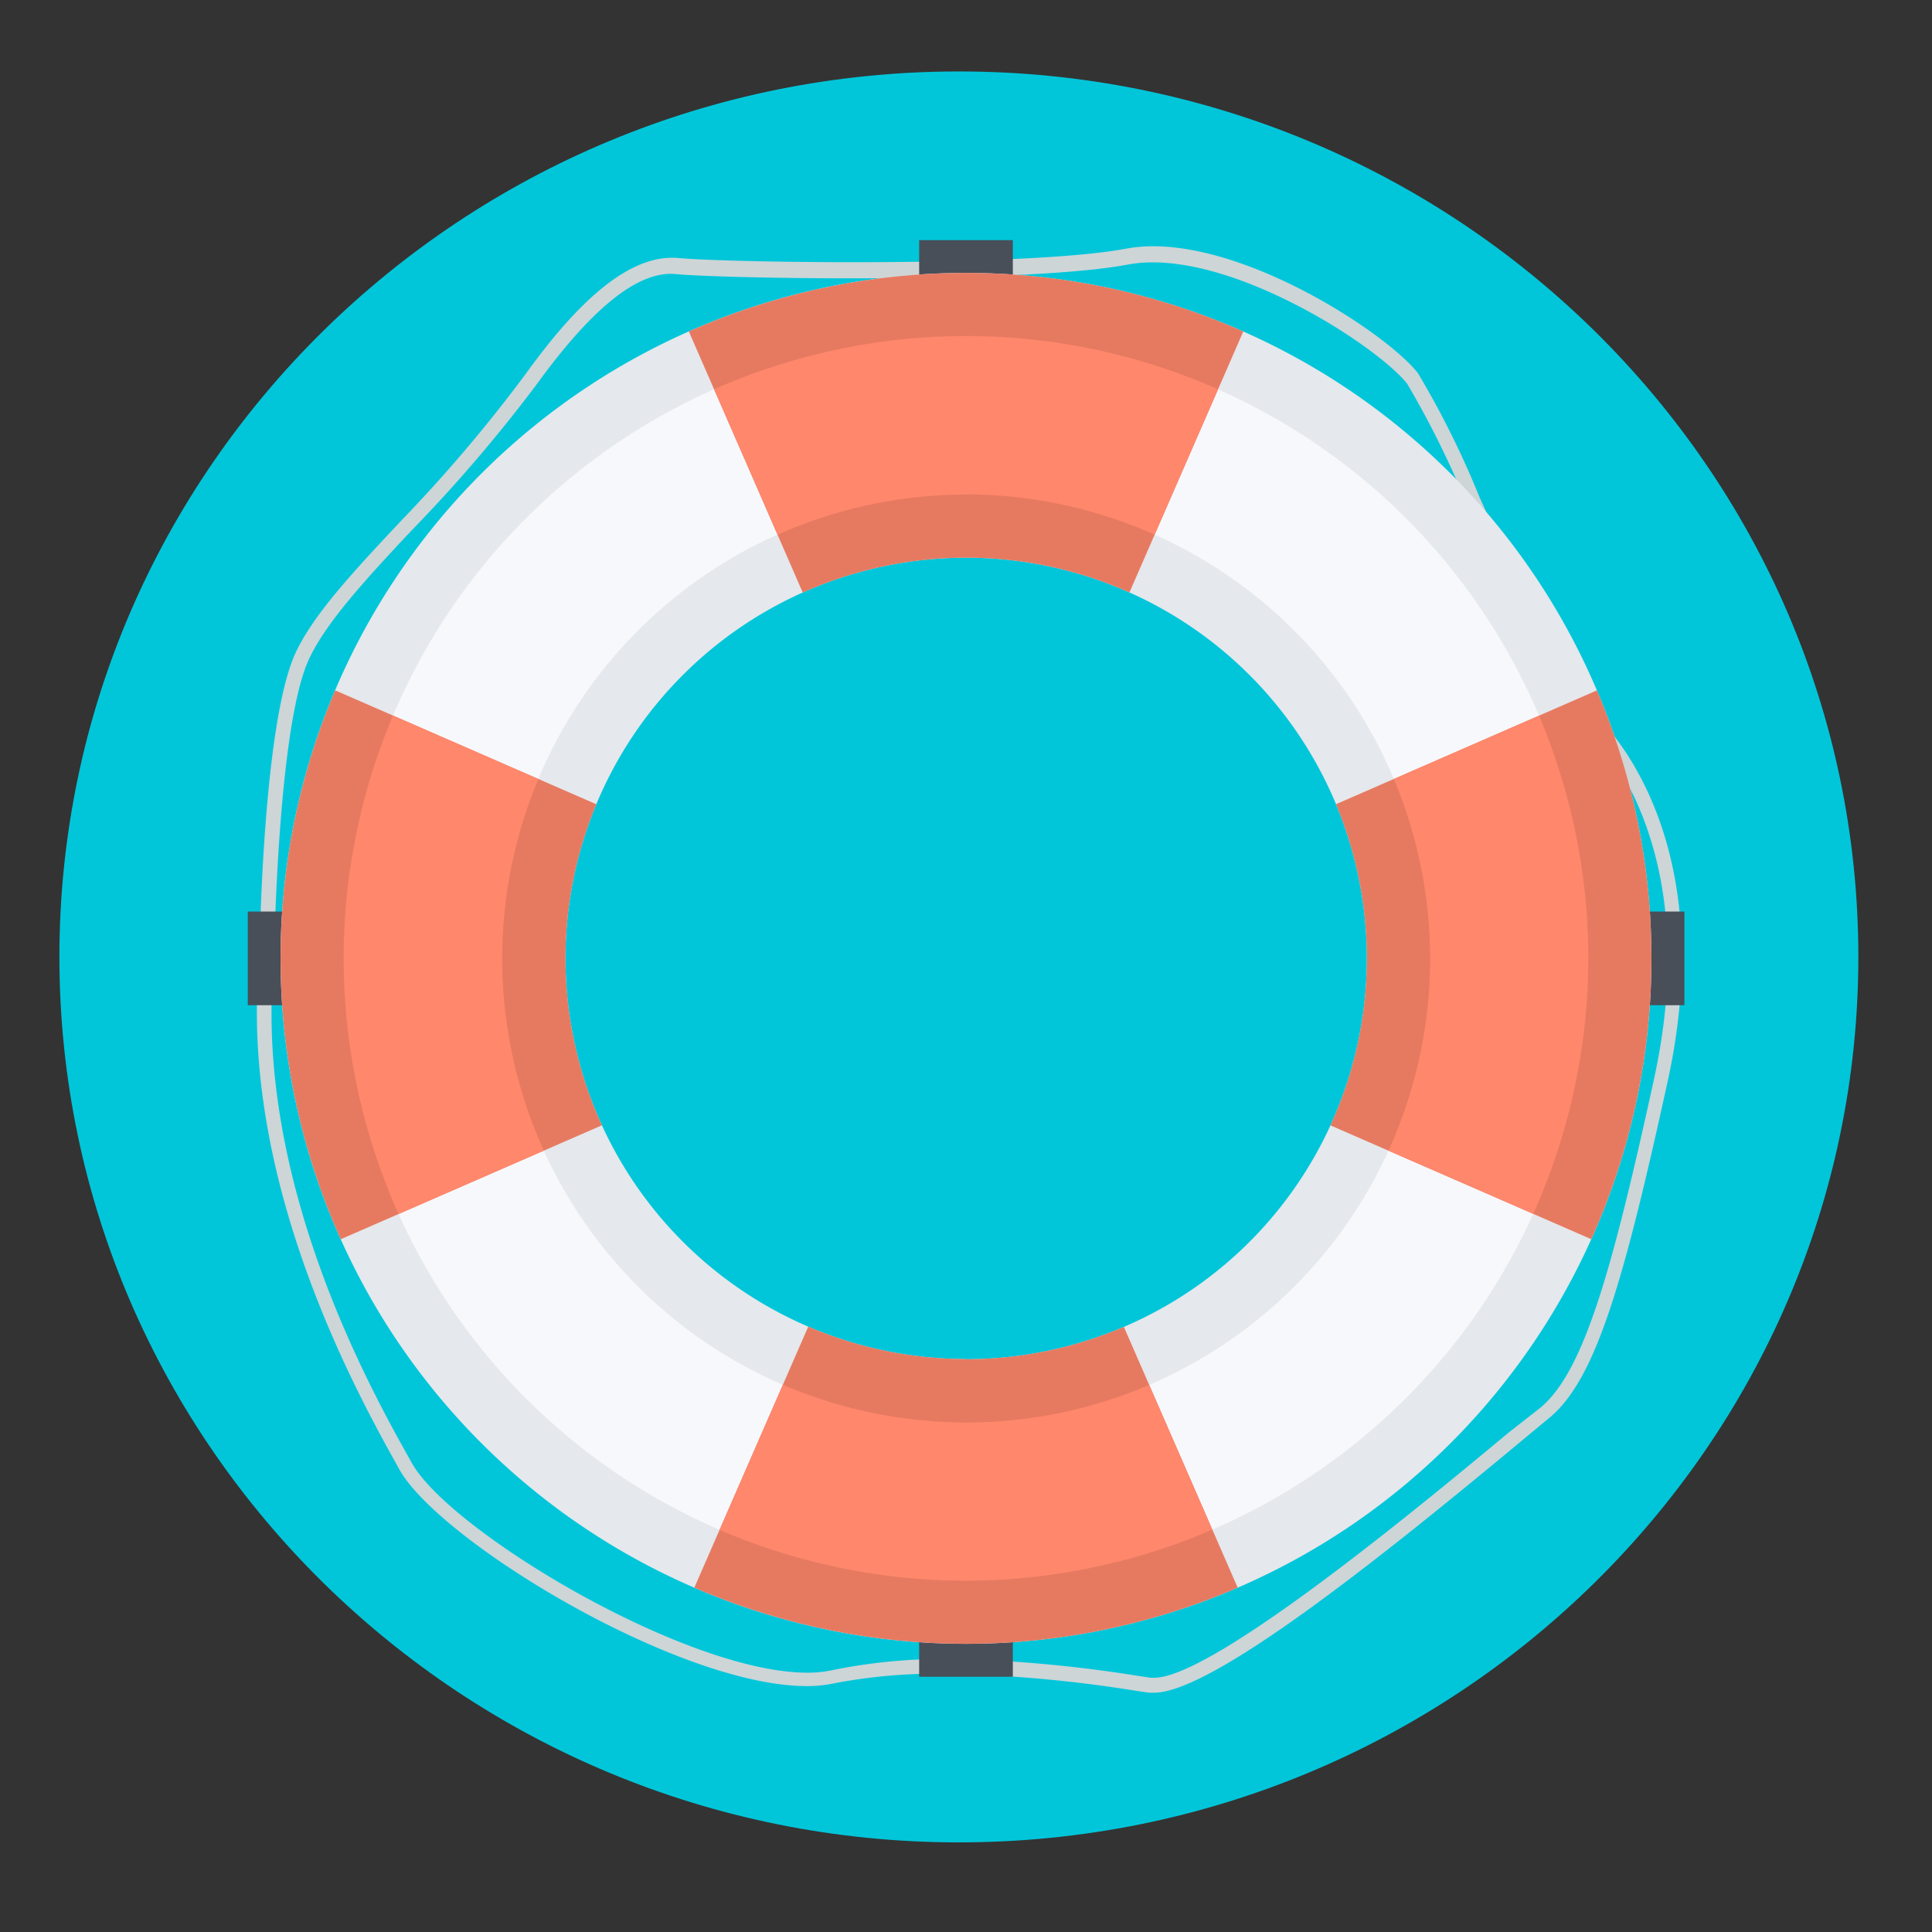
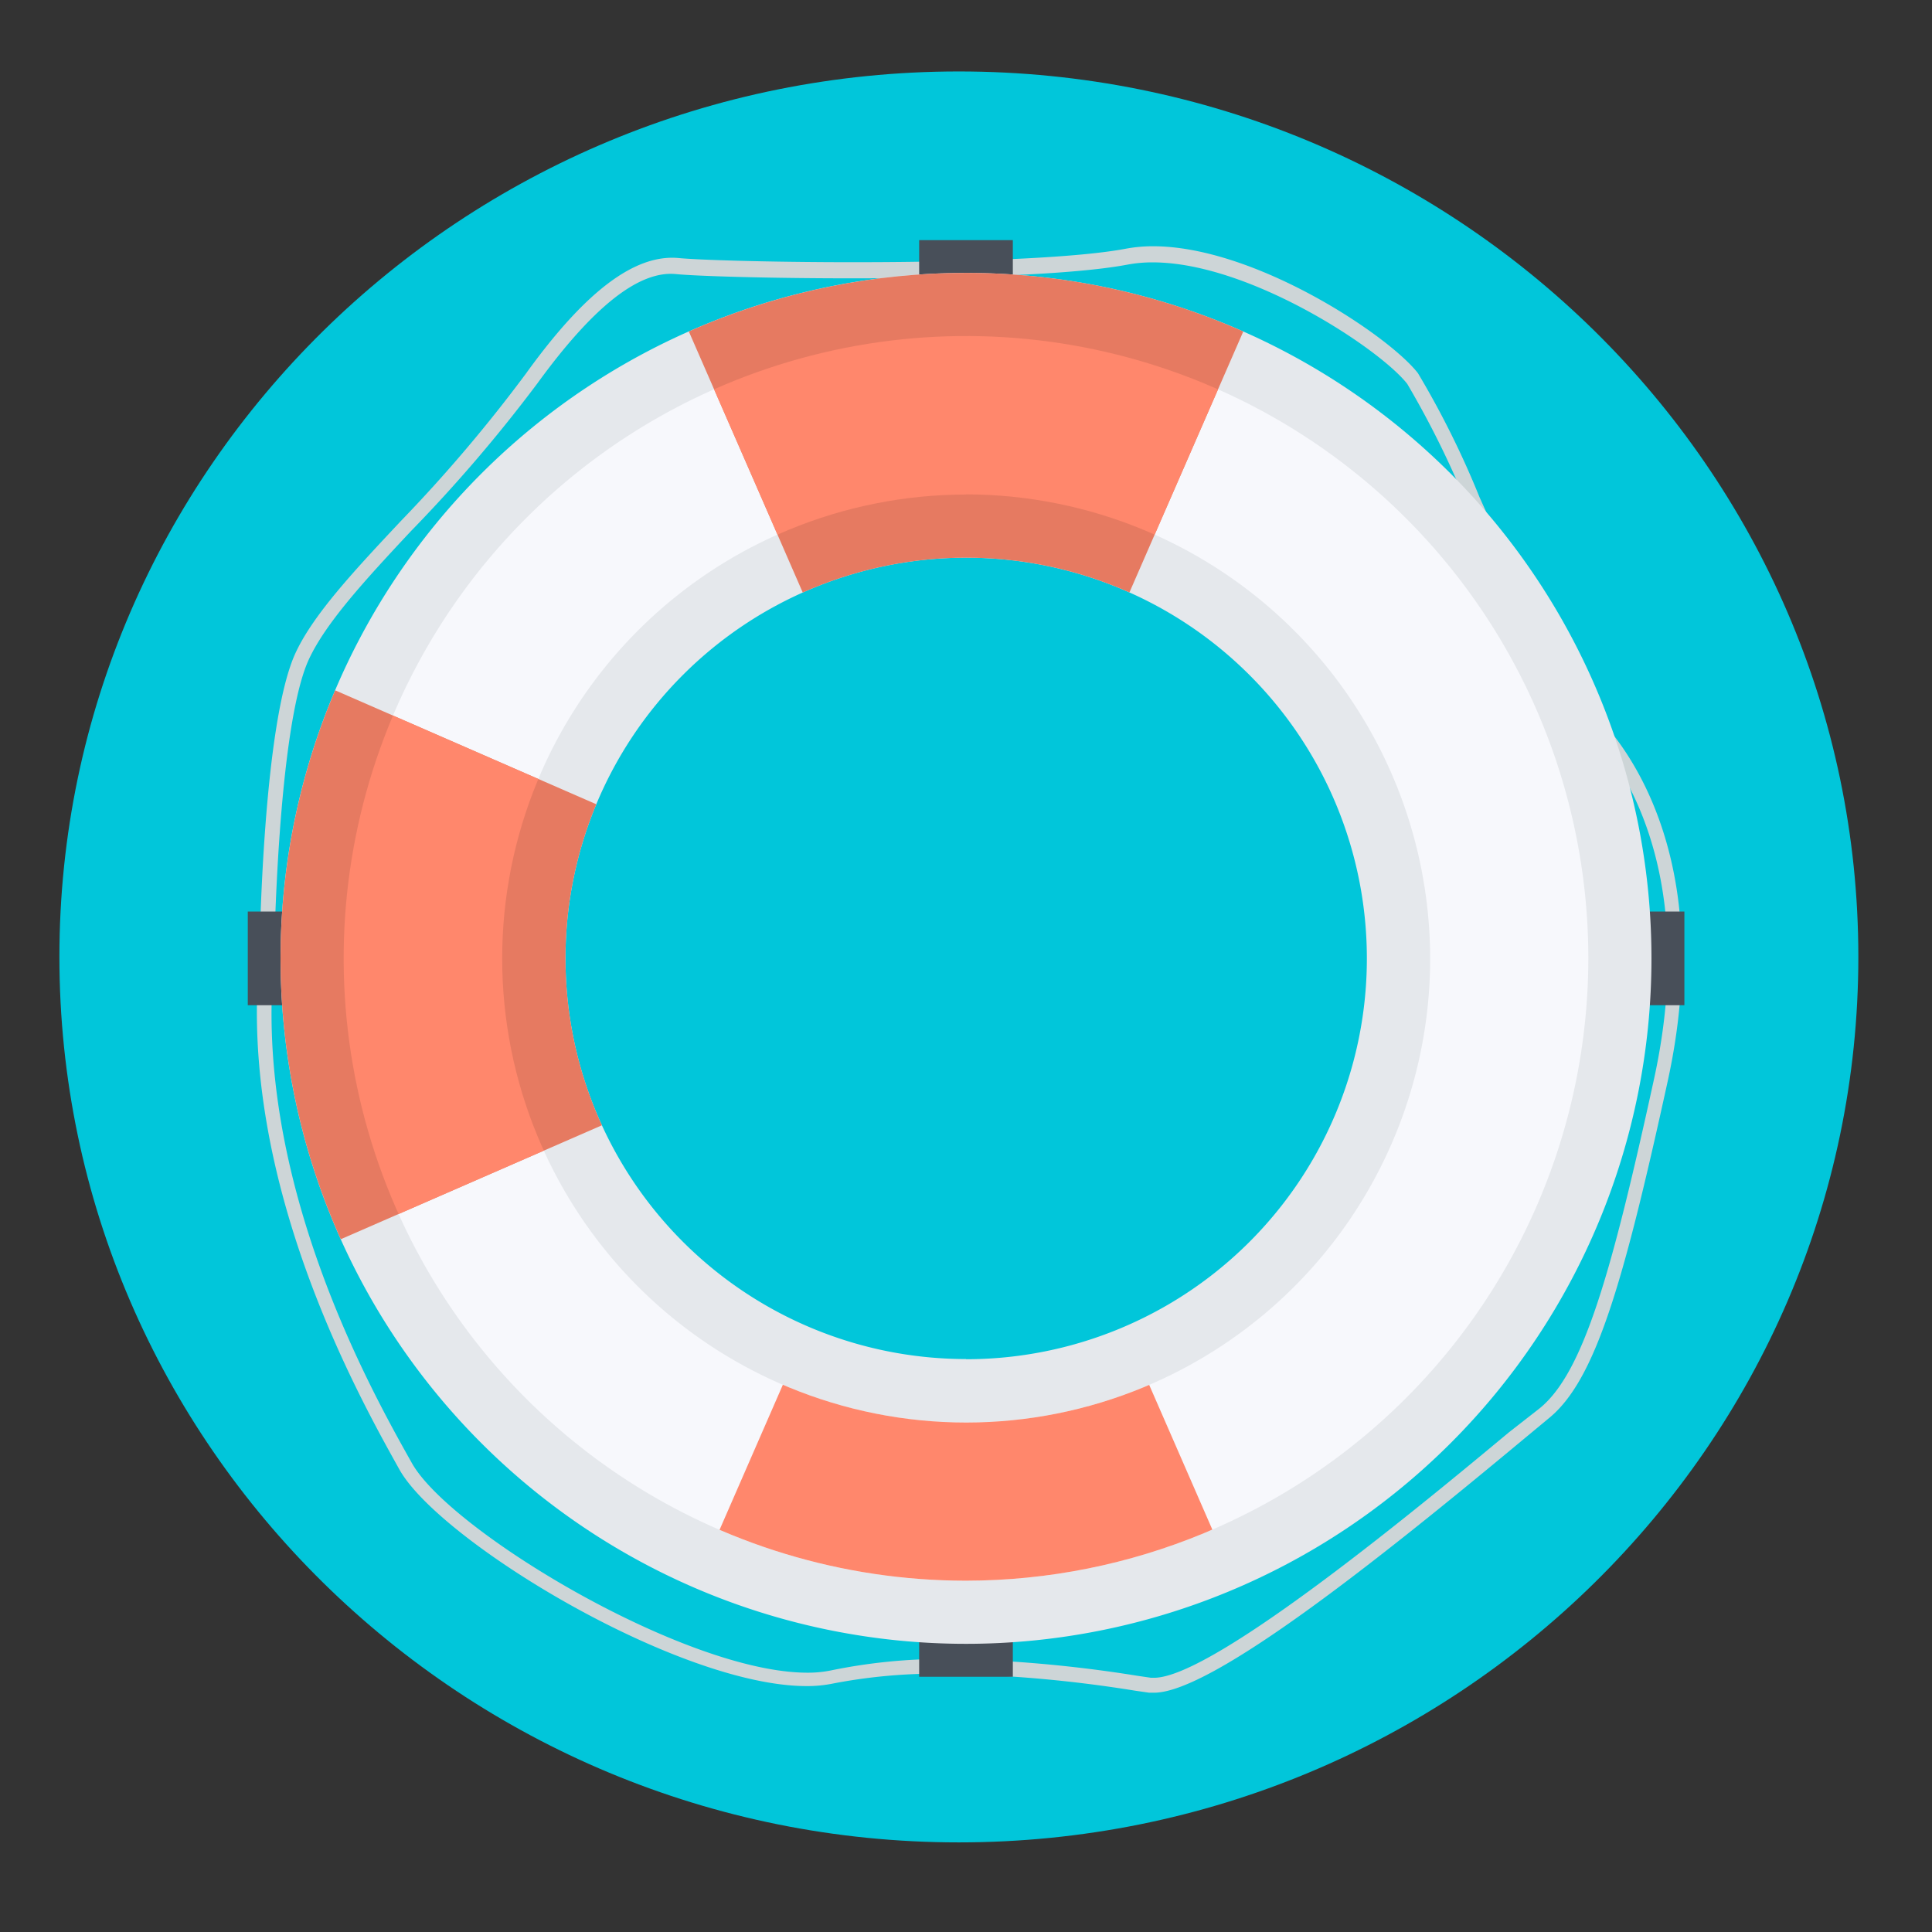
<svg xmlns="http://www.w3.org/2000/svg" viewBox="0 0 113.84 113.84">
  <rect x="0" y="0" width="113.84" height="113.84" fill="#333333" stroke="none" />
  <defs>
    <style>.cls-1{fill:none}.cls-8{fill:#e67a61}.cls-10{fill:#ff876c}</style>
    <clipPath id="clip-path">
      <path class="cls-1" d="M56.92 16.08a40.39 40.39 0 1 0 40.39 40.4 40.39 40.39 0 0 0-40.39-40.4zm0 64a23.61 23.61 0 1 1 23.62-23.6 23.61 23.61 0 0 1-23.62 23.61z" />
    </clipPath>
    <clipPath id="clip-path-2">
      <path class="cls-1" d="M56.92 93.14a36.67 36.67 0 1 1 36.67-36.66 36.71 36.71 0 0 1-36.67 36.66zm0-64a27.34 27.34 0 1 0 27.35 27.34 27.38 27.38 0 0 0-27.35-27.35z" />
    </clipPath>
  </defs>
  <g id="Слой_2" data-name="Слой 2">
    <g id="Layer_4" data-name="Layer 4">
      <path d="M56.5 108.56c-29.22 0-53-23.41-53-52.18s23.77-52.17 53-52.17 53 23.4 53 52.17-23.78 52.18-53 52.18z" fill="#01c6da" />
      <path d="M68 99.74h-.29l-.83-.12a78.33 78.33 0 0 0-11.34-1 32.11 32.11 0 0 0-6.46.58 7.57 7.57 0 0 1-1.55.15c-7.58 0-21.65-8.55-24-12.77S14 69.61 15.29 56.44c0-.53.19-13.86 2.14-18 1.06-2.26 3.44-4.81 6.2-7.75A87.89 87.89 0 0 0 31 22c3.48-4.83 6.38-7 8.93-6.8 1.2.12 5.39.25 10.33.25 7.56 0 13.41-.29 16.05-.79a8.73 8.73 0 0 1 1.63-.15c6 0 13.89 5.26 15.61 7.48a53 53 0 0 1 3.63 7.31c2.18 4.84 4.89 10.87 6.83 12.8 1.73 1.73 7.15 8.41 4.25 21.64-2.61 11.91-4.25 17.6-7 19.83l-1.76 1.46C81.24 91.9 71.39 99.74 68 99.74zm-12.46-2a79 79 0 0 1 11.46 1l.82.12H68c3.53 0 16.16-10.51 20.92-14.47L90.7 83c2.58-2.07 4.24-7.89 6.75-19.37 2.81-12.82-2.37-19.22-4-20.87-2-2-4.67-7.89-7-13a54.87 54.87 0 0 0-3.53-7.14c-1.61-2.06-9.31-7.16-15-7.16a7.93 7.93 0 0 0-1.47.13c-3.68.7-11.74.81-16.21.81-5 0-9.19-.13-10.41-.25-2.22-.22-4.94 2-8.18 6.46a88.45 88.45 0 0 1-7.44 8.69c-2.71 2.89-5 5.39-6 7.53-1.87 4-2.06 17.59-2.06 17.73-1.27 13 5.8 25.52 8.12 29.65 2.24 4 16.11 12.35 23.3 12.35a6.75 6.75 0 0 0 1.38-.13 32.87 32.87 0 0 1 6.59-.68z" fill="#cdd5d7" />
      <path d="M54.16 14.15h5.52v2.21h-5.52zm0 82.44h5.52v2.21h-5.52zm42.88-42.88h2.21v5.52h-2.21zm-82.44 0h2.21v5.52H14.6z" fill="#484f59" />
      <path d="M56.92 16.08a40.39 40.39 0 1 0 40.39 40.4 40.39 40.39 0 0 0-40.39-40.4zm0 64a23.61 23.61 0 1 1 23.62-23.6 23.61 23.61 0 0 1-23.62 23.61z" fill="#e5e8ec" />
      <path d="M56.92 93.14a36.67 36.67 0 1 1 36.67-36.66 36.71 36.71 0 0 1-36.67 36.66zm0-64a27.34 27.34 0 1 0 27.35 27.34 27.38 27.38 0 0 0-27.35-27.35z" fill="#f7f8fc" />
      <g clip-path="url(#clip-path)">
        <path class="cls-8" d="M56.92 56.98L44.5 28.49 32.06 0h49.72L69.35 28.49 56.92 56.98z" />
-         <path class="cls-8" d="M56.92 56.87l12.43 28.48 12.43 28.49H32.06l12.43-28.49 12.43-28.48z" />
        <path class="cls-8" d="M56.98 56.92L28.49 69.35 0 81.78V32.06l28.49 12.43 28.49 12.43z" />
-         <path class="cls-8" d="M56.87 56.92l28.49-12.43 28.48-12.42v49.71L85.36 69.35 56.87 56.92z" />
      </g>
      <g clip-path="url(#clip-path-2)">
        <path class="cls-10" d="M56.92 56.98L44.5 28.49 32.06 0h49.72L69.35 28.49 56.92 56.98z" />
        <path class="cls-10" d="M56.92 56.87l12.43 28.48 12.43 28.49H32.06l12.43-28.49 12.43-28.48z" />
        <path class="cls-10" d="M56.98 56.92L28.49 69.35 0 81.78V32.06l28.49 12.43 28.49 12.43z" />
-         <path class="cls-10" d="M56.87 56.92l28.49-12.43 28.48-12.42v49.71L85.36 69.35 56.87 56.92z" />
      </g>
    </g>
  </g>
</svg>